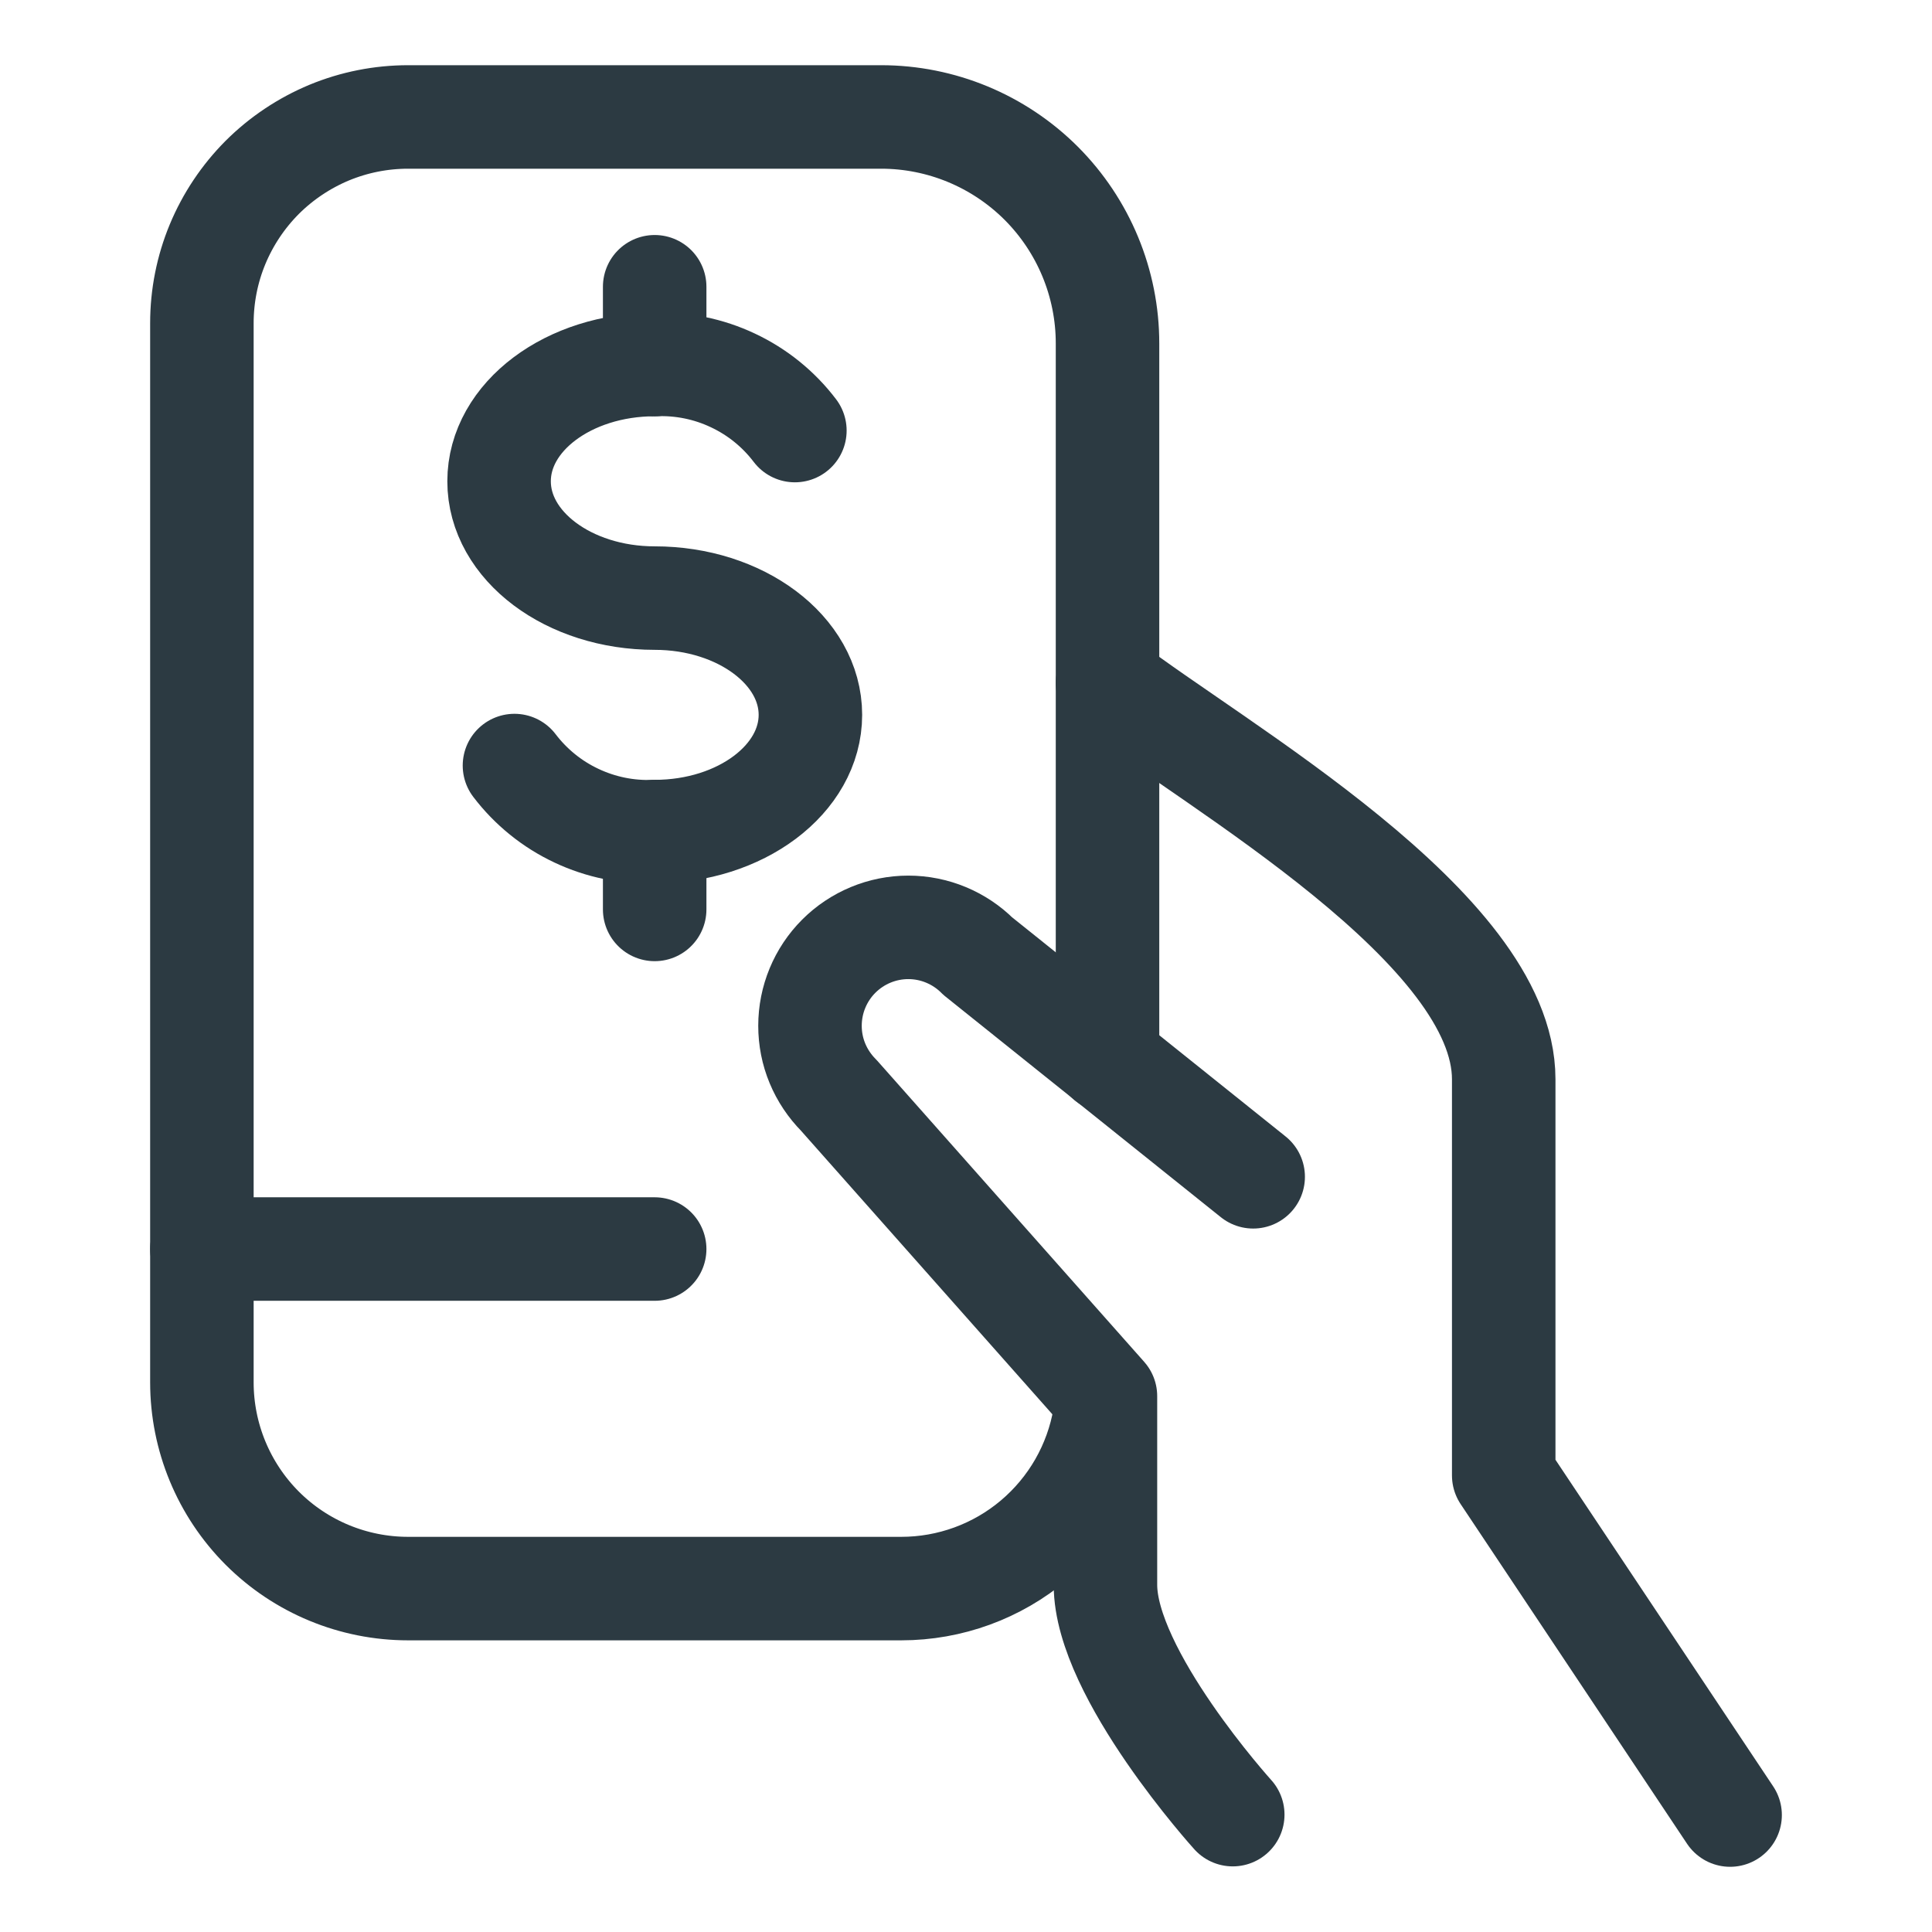
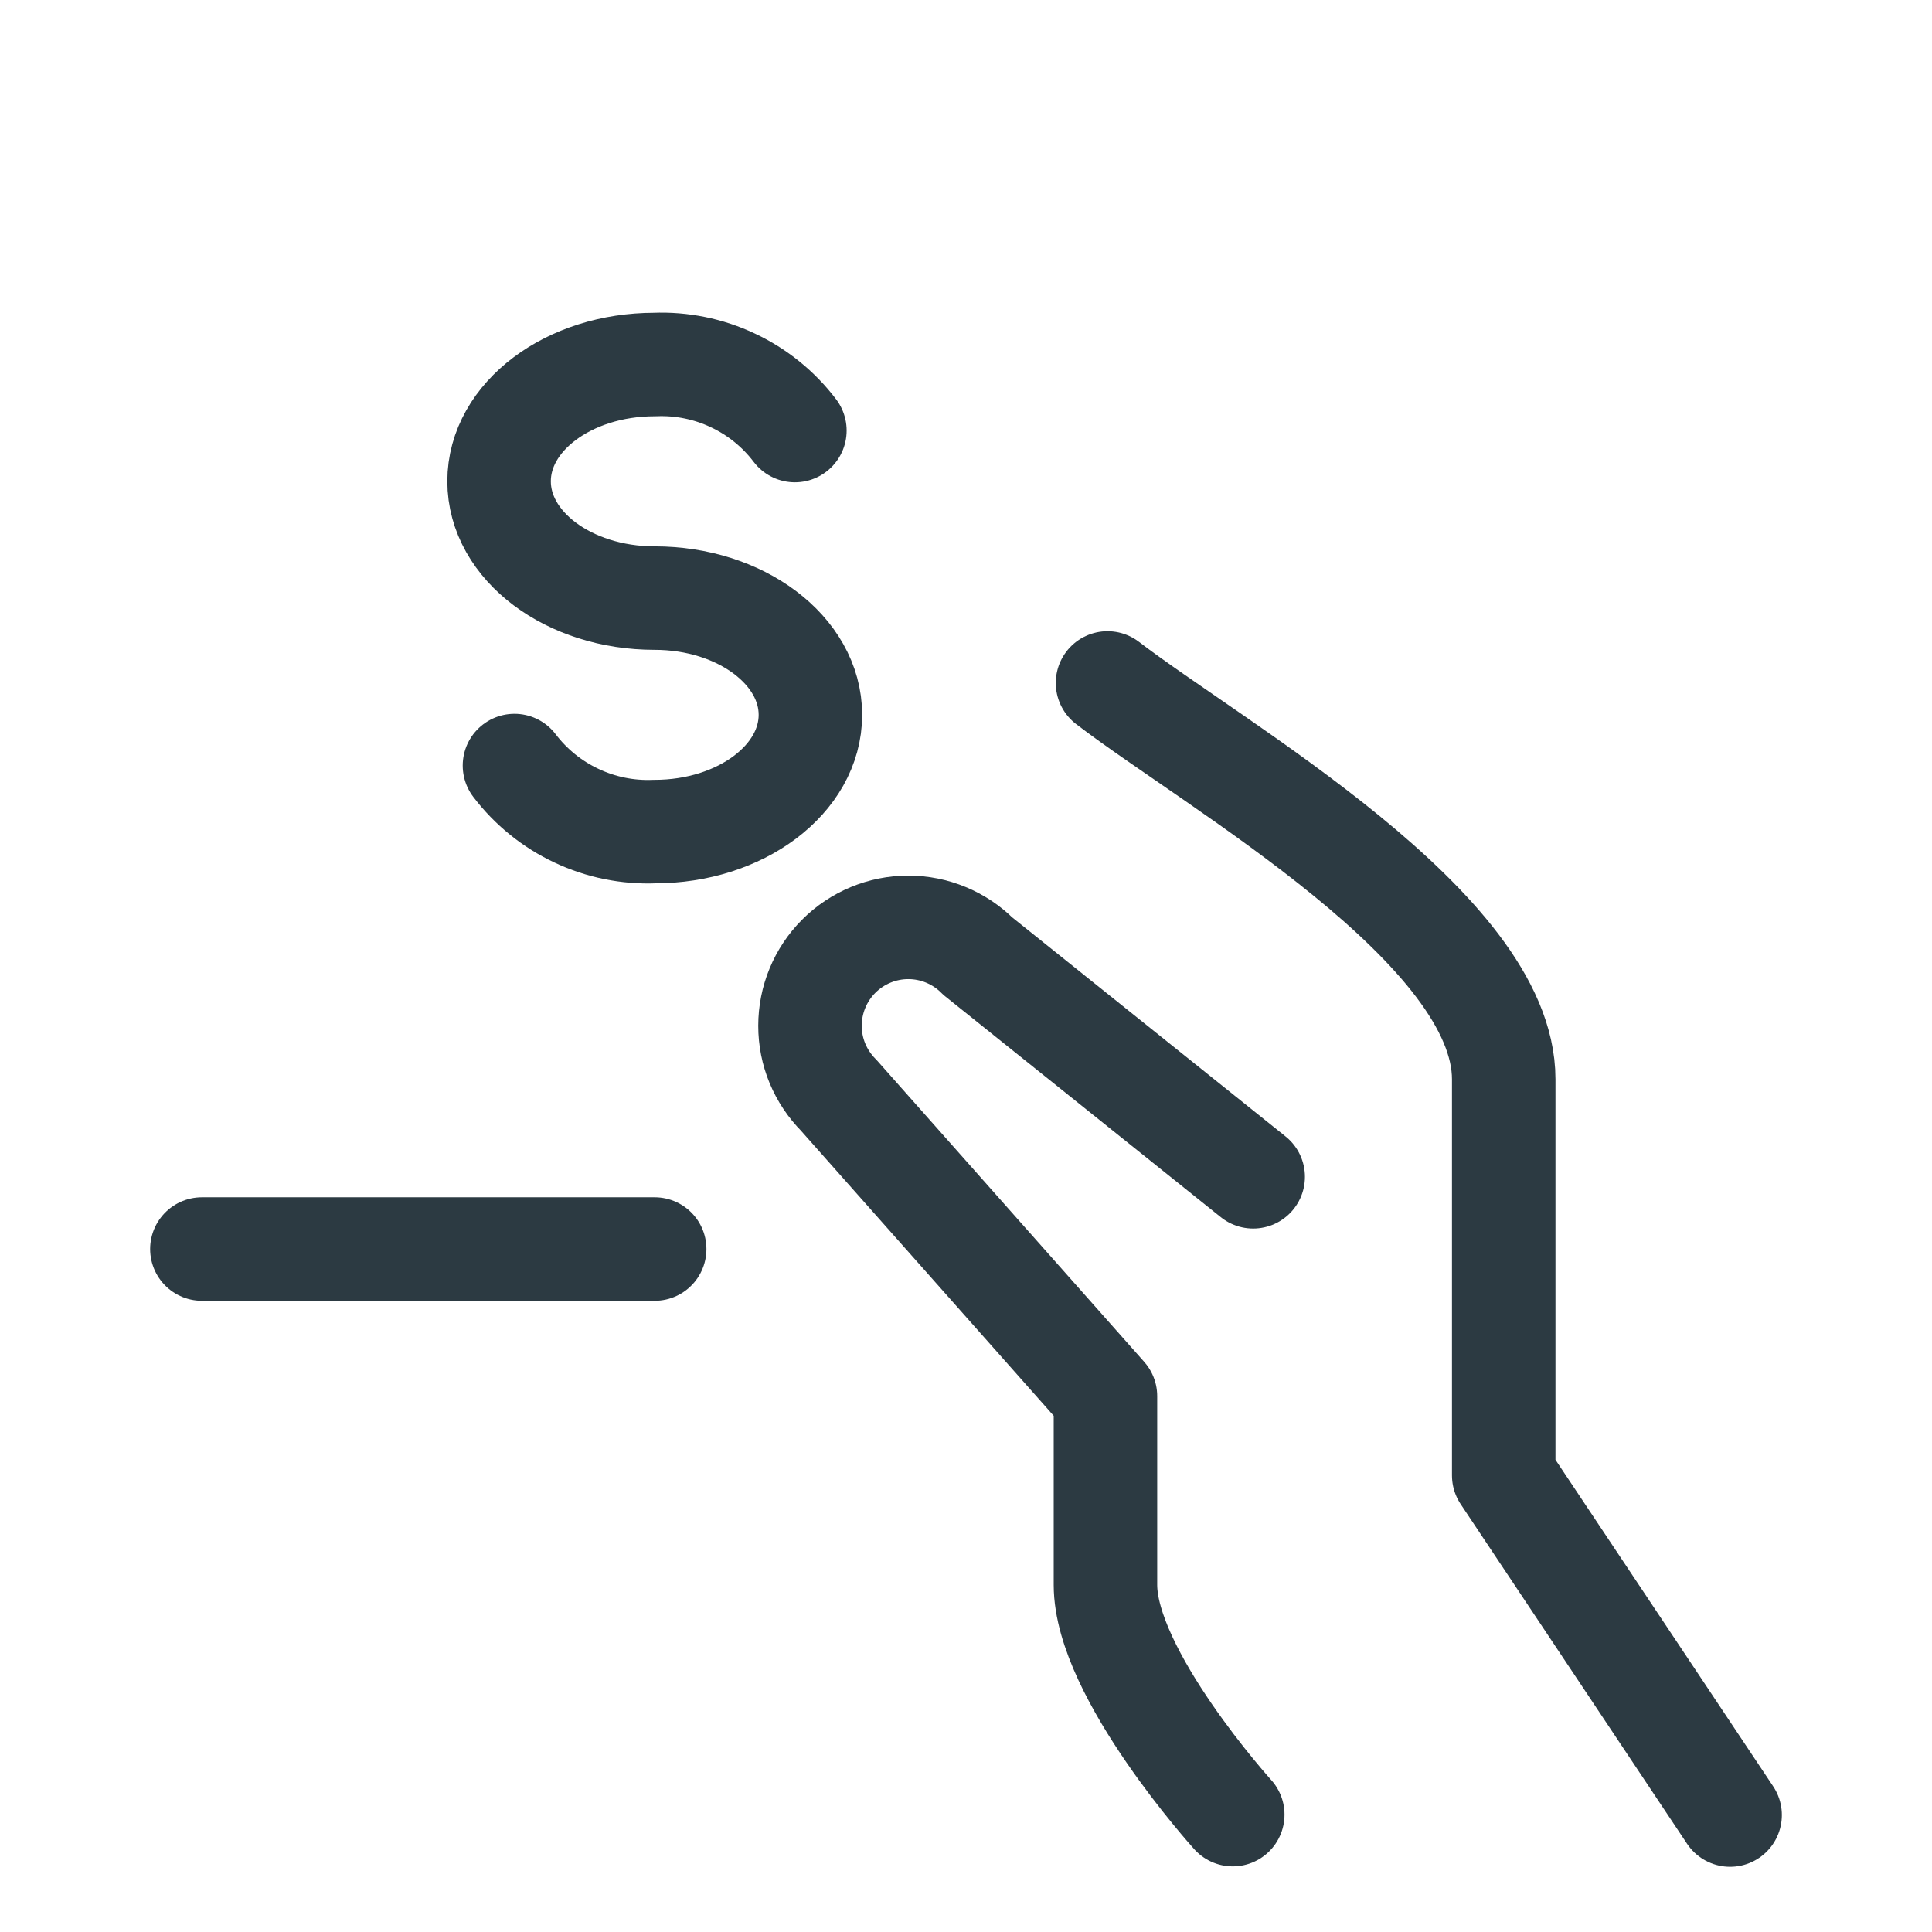
<svg xmlns="http://www.w3.org/2000/svg" width="28" height="28" viewBox="0 0 28 28" fill="none">
  <path d="M25.074 26.305L21.793 21.383V15.641C21.793 13.453 17.637 11.113 16.051 9.898" stroke="#2C3A42" stroke-width="1.5" stroke-linecap="round" stroke-linejoin="round" />
  <path d="M18.162 17.055L14.172 13.858C13.905 13.591 13.542 13.44 13.164 13.44C12.786 13.44 12.423 13.591 12.156 13.858C11.889 14.125 11.739 14.488 11.739 14.866C11.739 15.053 11.775 15.238 11.847 15.411C11.919 15.584 12.024 15.741 12.156 15.874L16.021 20.234V22.969C16.021 24.26 17.866 26.299 17.866 26.299" stroke="#2C3A42" stroke-width="1.5" stroke-linecap="round" stroke-linejoin="round" />
-   <path d="M16.008 20.538C15.889 21.234 15.528 21.864 14.989 22.319C14.45 22.774 13.767 23.023 13.062 23.023H5.915C5.122 23.023 4.362 22.709 3.801 22.148C3.241 21.587 2.926 20.827 2.926 20.034V4.683C2.926 4.291 3.003 3.902 3.153 3.54C3.304 3.177 3.524 2.848 3.801 2.57C4.079 2.293 4.409 2.073 4.771 1.922C5.134 1.772 5.522 1.695 5.915 1.695H12.77C13.64 1.695 14.474 2.041 15.09 2.656C15.705 3.272 16.051 4.106 16.051 4.977V15.367" stroke="#2C3A42" stroke-width="1.5" stroke-linecap="round" stroke-linejoin="round" />
  <path d="M2.926 18.102H9.488" stroke="#2C3A42" stroke-width="1.5" stroke-linecap="round" stroke-linejoin="round" />
  <path d="M7.456 11.095C7.693 11.406 8.001 11.656 8.355 11.822C8.709 11.989 9.097 12.068 9.488 12.052C10.734 12.052 11.745 11.294 11.745 10.36C11.745 9.426 10.734 8.668 9.488 8.668C8.242 8.668 7.233 7.91 7.233 6.975C7.233 6.04 8.242 5.283 9.488 5.283C9.879 5.267 10.268 5.346 10.621 5.513C10.975 5.679 11.284 5.929 11.52 6.24" stroke="#2C3A42" stroke-width="1.5" stroke-linecap="round" stroke-linejoin="round" />
-   <path d="M9.488 12.052V13.18" stroke="#2C3A42" stroke-width="1.5" stroke-linecap="round" stroke-linejoin="round" />
-   <path d="M9.488 4.156V5.283" stroke="#2C3A42" stroke-width="1.5" stroke-linecap="round" stroke-linejoin="round" />
</svg>